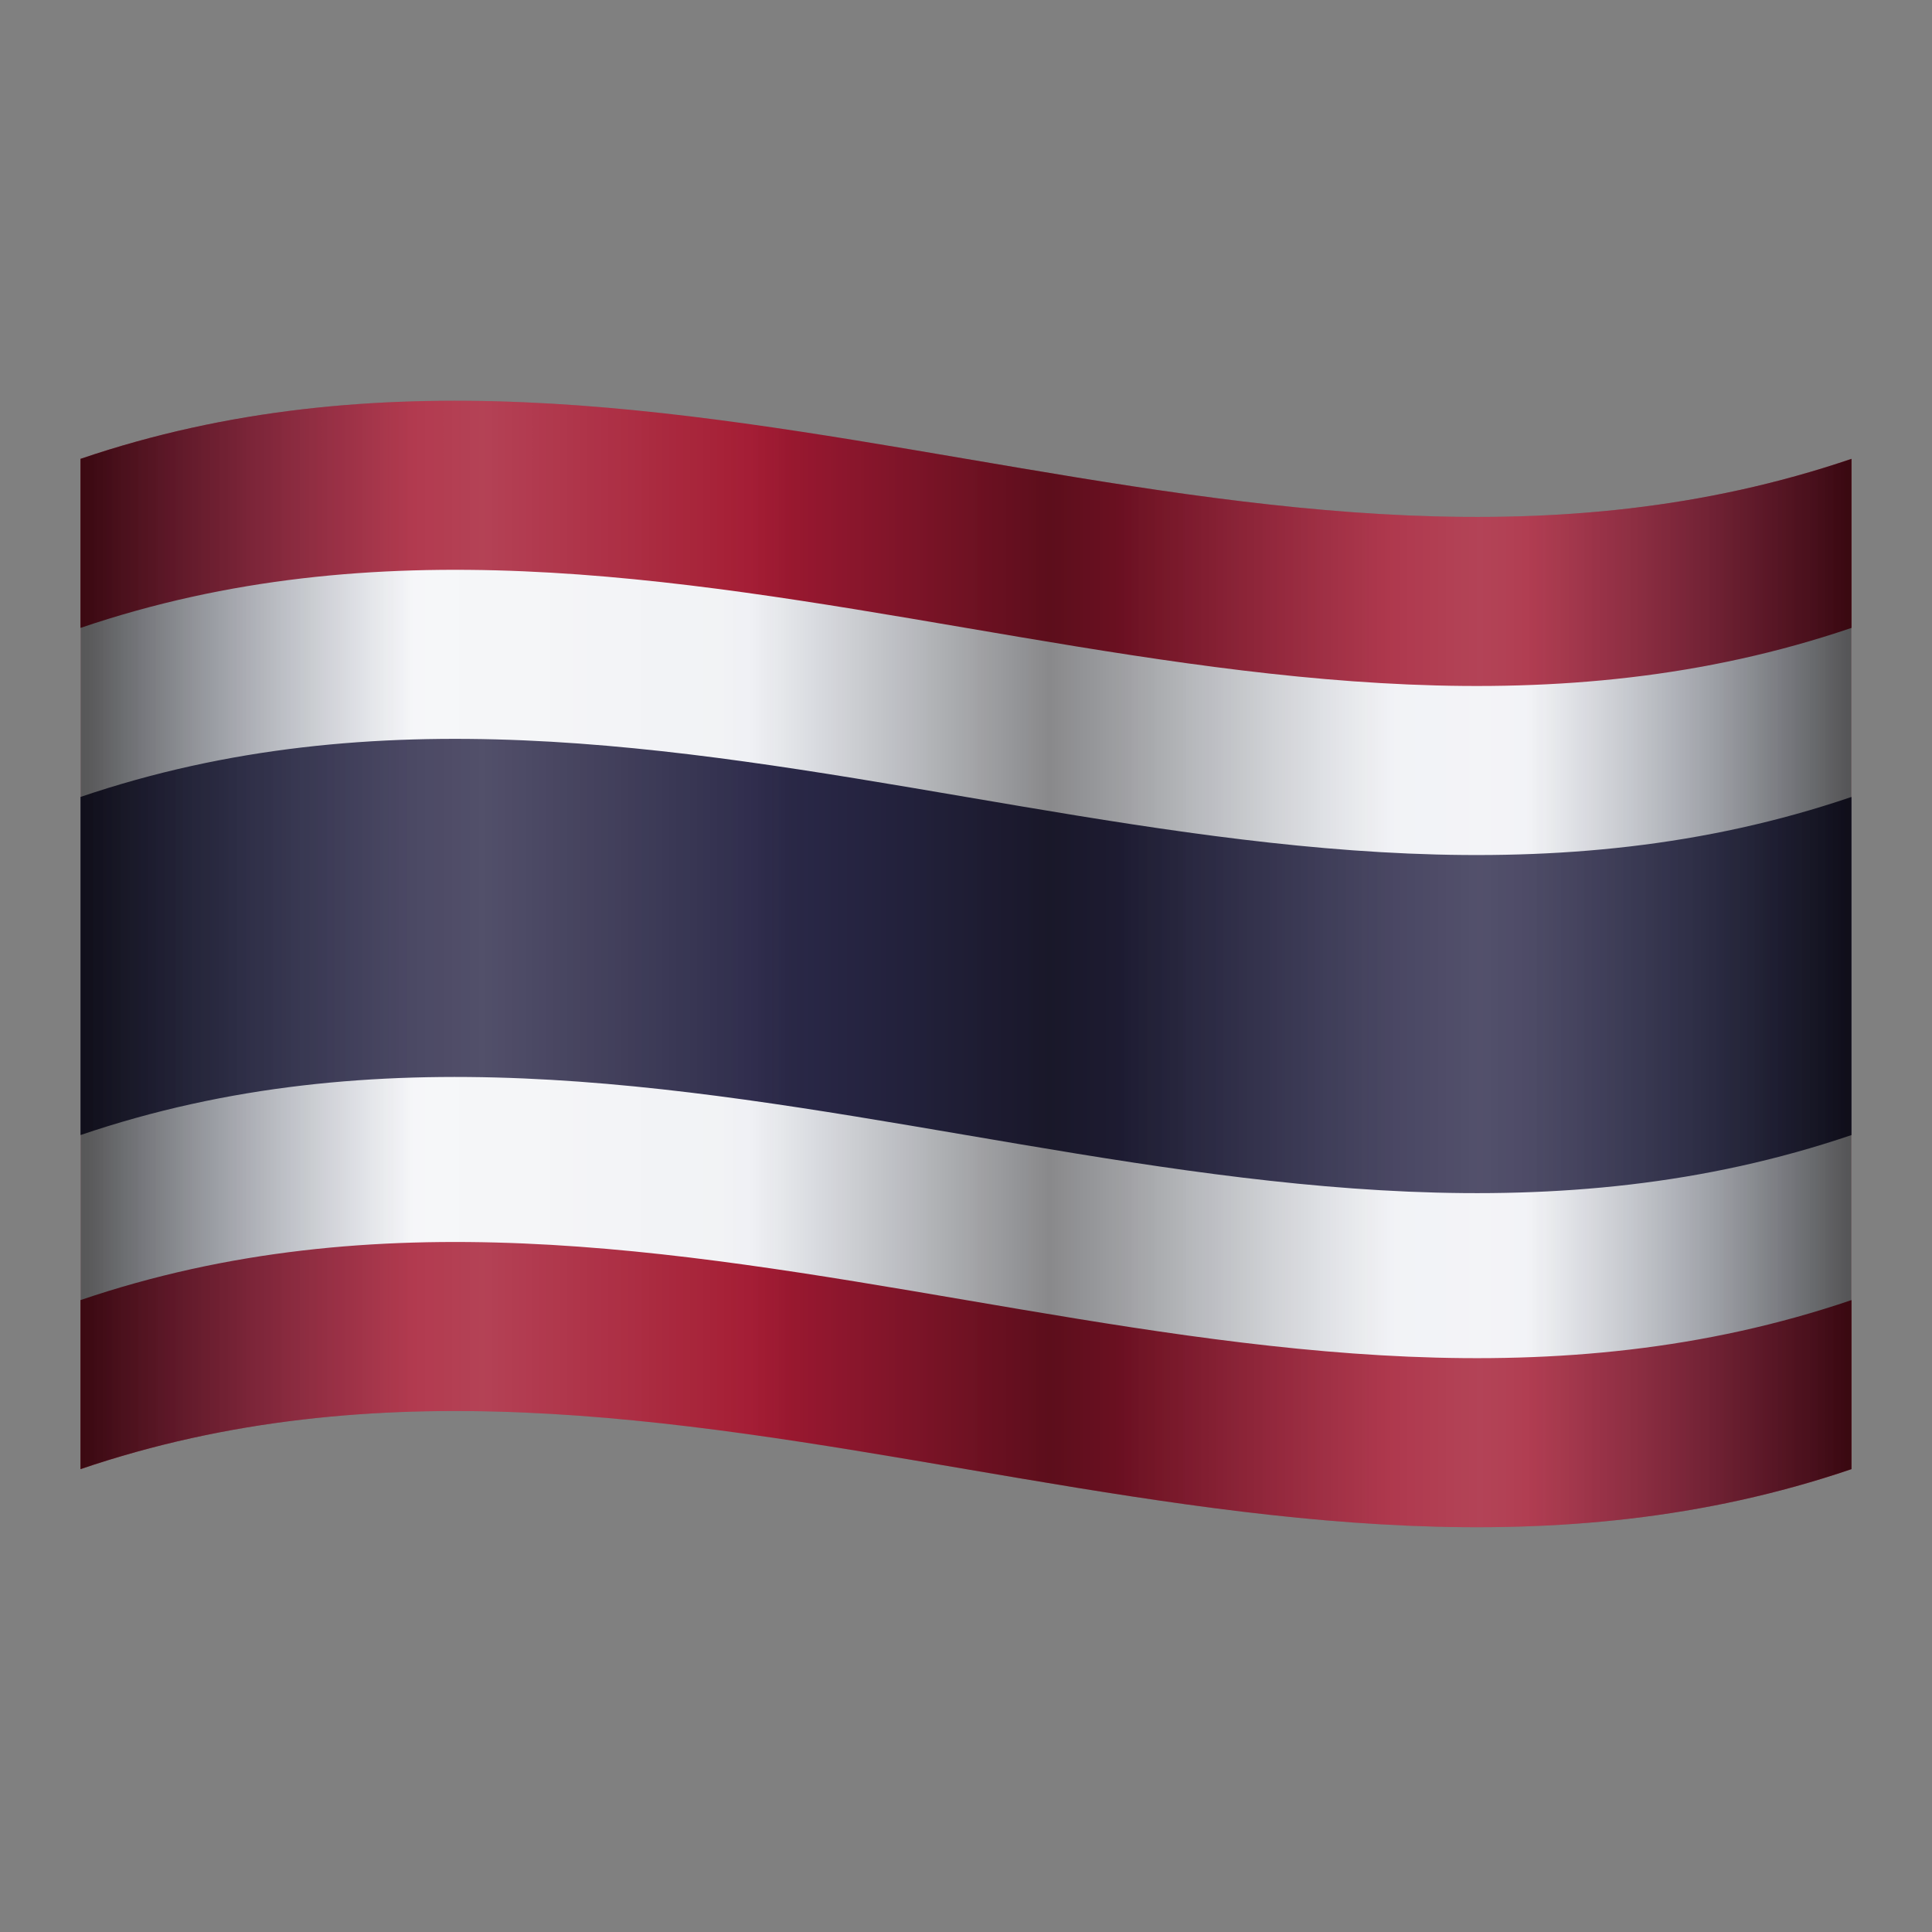
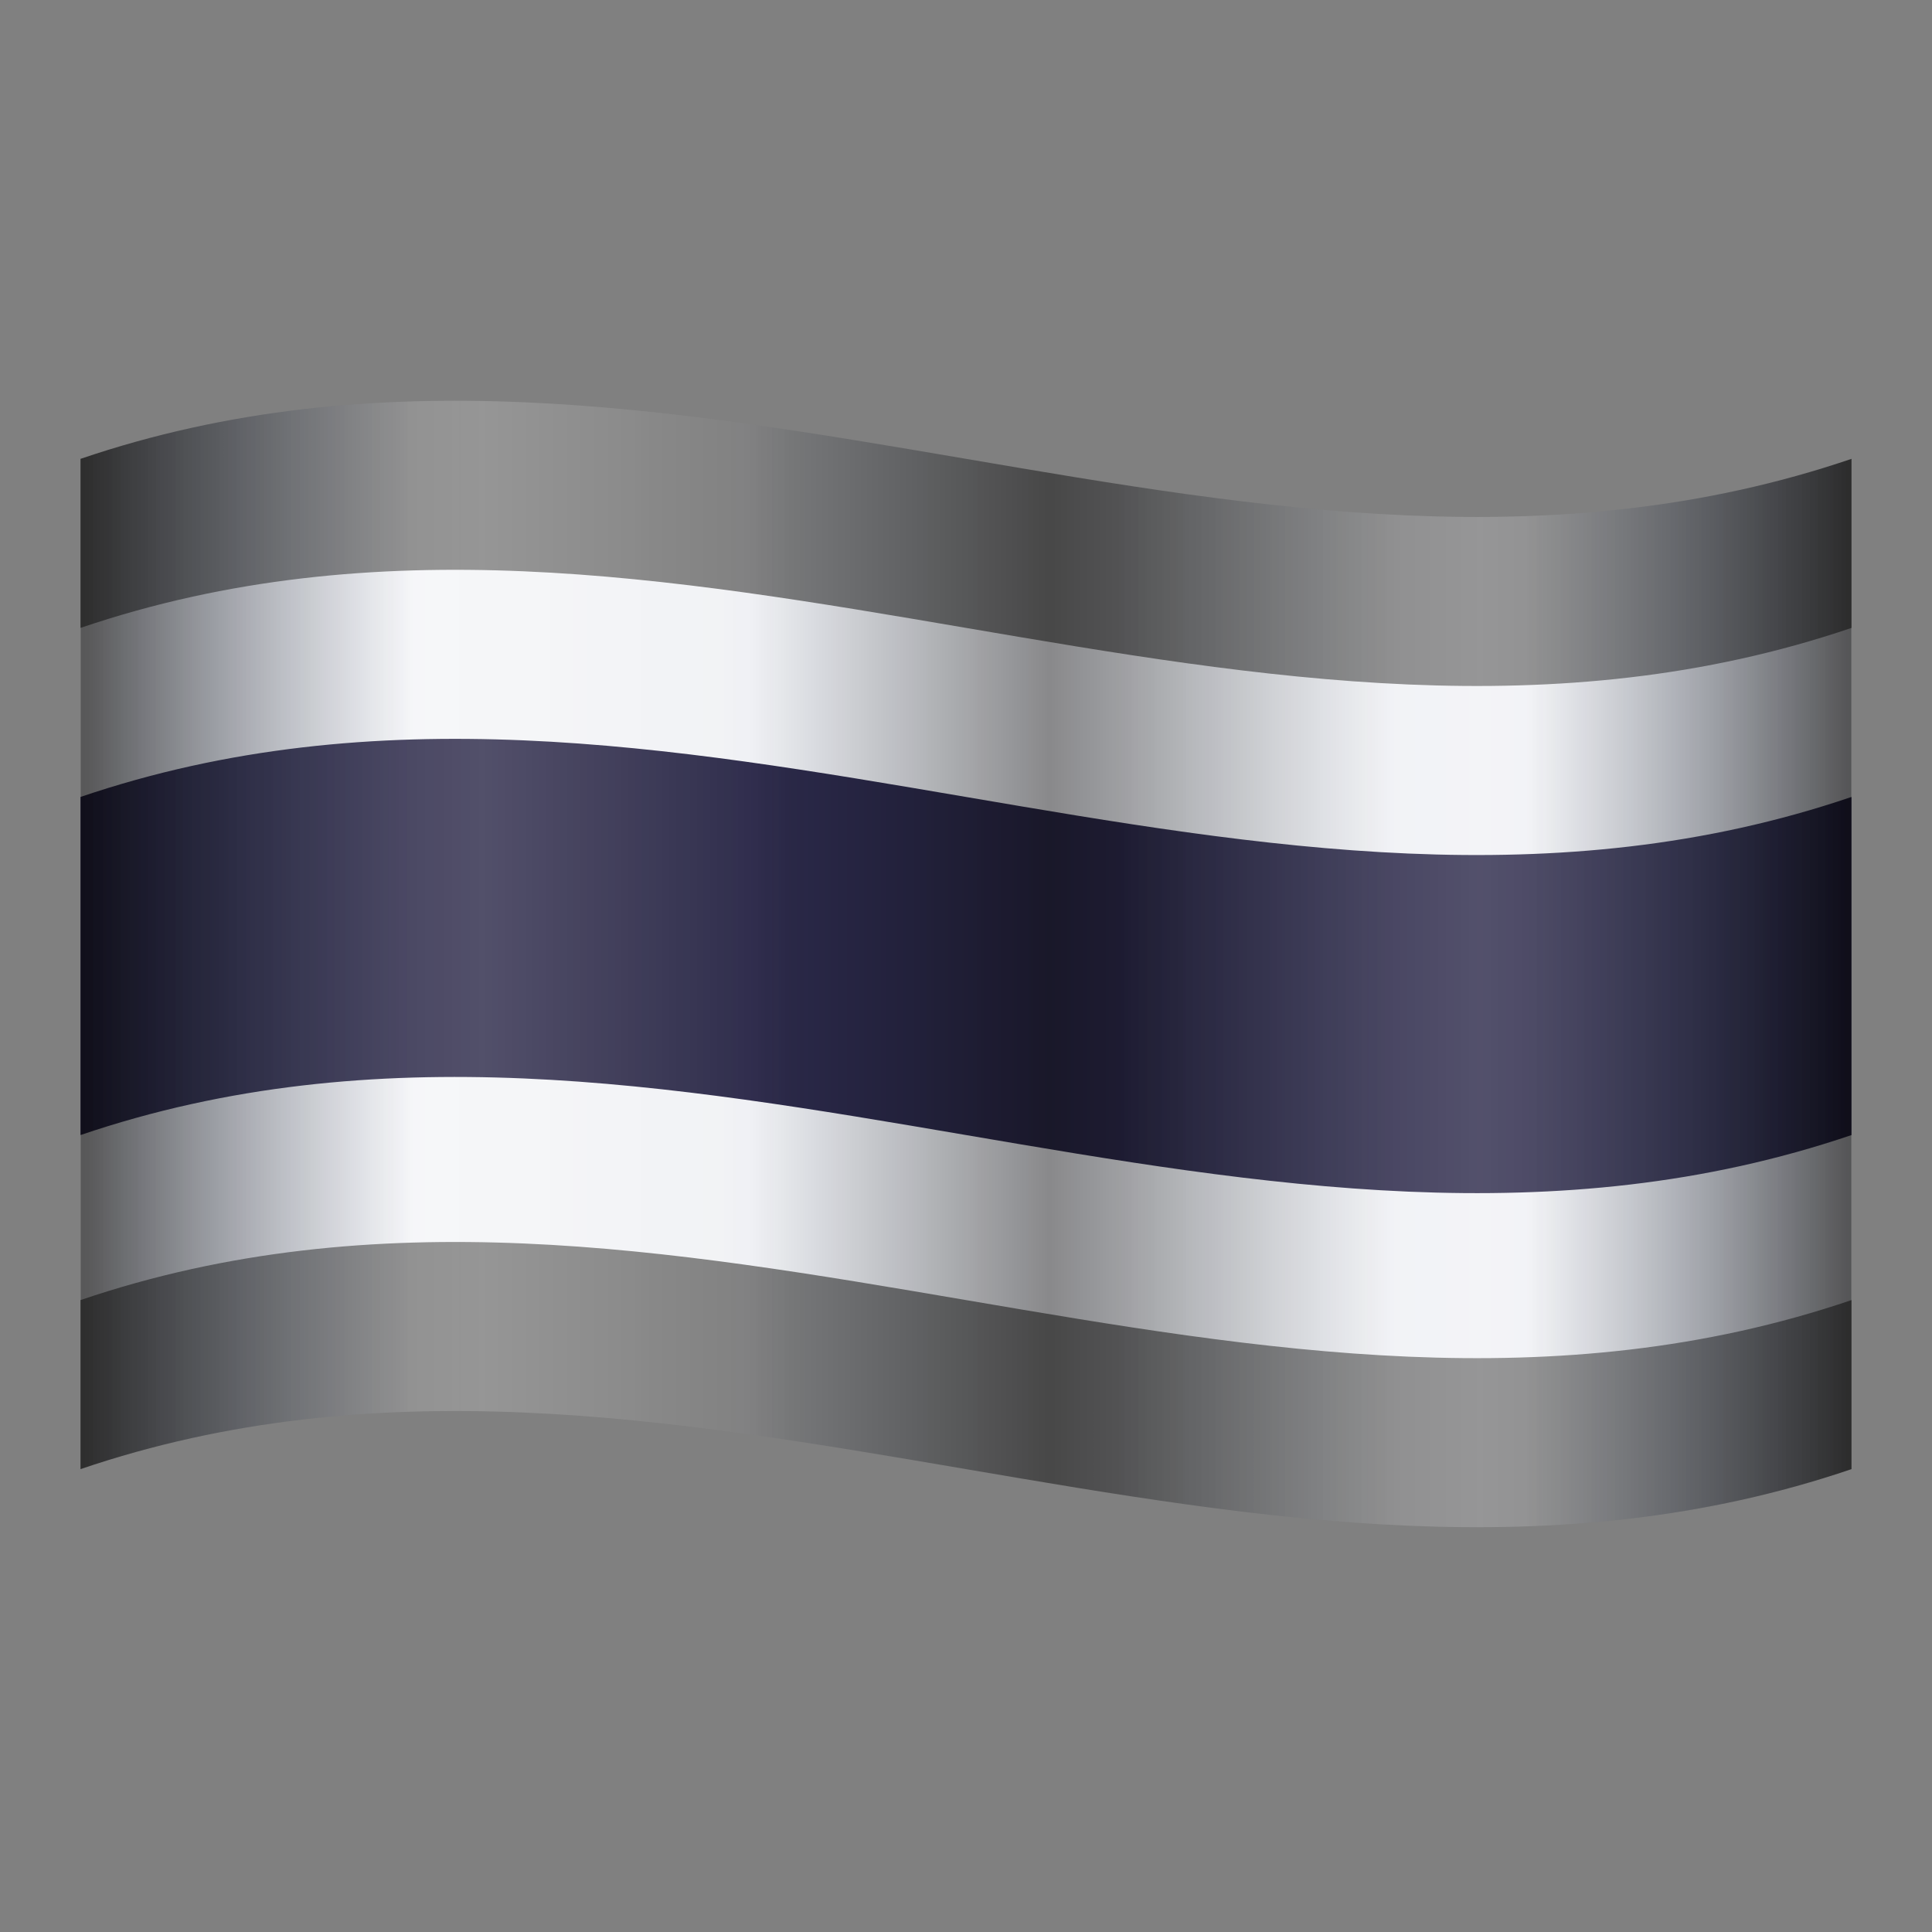
<svg xmlns="http://www.w3.org/2000/svg" viewBox="0 0 48 48" width="100px" height="100px">
  <rect x="0" y="0" width="48" height="48" fill="#808080" stroke="none" />
-   <path fill="#a51931" d="M2,11.4c14.7-5,29.3,5,44,0c0,8.4,0,16.7,0,25.1c-14.7,5-29.3-5-44,0C2,28.2,2,19.8,2,11.4z" />
  <path fill="#f4f5f8" d="M2,15.6c14.7-5,29.3,5,44,0c0,5.6,0,11.2,0,16.7c-14.7,5-29.3-5-44,0C2,26.8,2,21.2,2,15.6z" />
  <path fill="#2d2a4a" d="M2,19.8c14.7-5,29.3,5,44,0c0,2.8,0,5.6,0,8.4c-14.7,5-29.3-5-44,0C2,25.4,2,22.6,2,19.8z" />
  <linearGradient id="pCmCEvZglNUrnDkiQzm9Ha" x1="2" x2="46" y1="26" y2="26" gradientTransform="matrix(1 0 0 -1 0 50)" gradientUnits="userSpaceOnUse">
    <stop offset=".004" stop-opacity=".8" />
    <stop offset=".097" stop-color="#000615" stop-opacity=".393" />
    <stop offset=".188" stop-color="#000b24" stop-opacity="0" />
    <stop offset=".377" stop-color="#000b24" stop-opacity=".018" />
    <stop offset=".414" stop-color="#000819" stop-opacity=".135" />
    <stop offset=".492" stop-color="#000206" stop-opacity=".377" />
    <stop offset=".547" stop-opacity=".55" />
    <stop offset=".613" stop-color="#000207" stop-opacity=".371" />
    <stop offset=".712" stop-color="#00091c" stop-opacity=".102" />
    <stop offset=".743" stop-color="#000b24" stop-opacity=".018" />
    <stop offset=".816" stop-color="#000b24" stop-opacity=".018" />
    <stop offset=".905" stop-color="#000615" stop-opacity=".407" />
    <stop offset="1" stop-opacity=".82" />
  </linearGradient>
  <path fill="url(#pCmCEvZglNUrnDkiQzm9Ha)" d="M2,11.4c14.7-5,29.3,5,44,0c0,8.4,0,16.7,0,25.1c-14.7,5-29.3-5-44,0C2,28.2,2,19.8,2,11.4z" opacity=".8" />
  <linearGradient id="pCmCEvZglNUrnDkiQzm9Hb" x1="2" x2="46" y1="26" y2="26" gradientTransform="matrix(1 0 0 -1 0 50)" gradientUnits="userSpaceOnUse">
    <stop offset="0" stop-color="#fff" stop-opacity="0" />
    <stop offset=".227" stop-color="#fff" stop-opacity=".22" />
    <stop offset=".4" stop-color="#fff" stop-opacity="0" />
    <stop offset=".587" stop-color="#fff" stop-opacity="0" />
    <stop offset=".79" stop-color="#fff" stop-opacity=".23" />
    <stop offset=".996" stop-color="#fff" stop-opacity="0" />
  </linearGradient>
-   <path fill="url(#pCmCEvZglNUrnDkiQzm9Hb)" d="M2,11.4c14.7-5,29.3,5,44,0c0,8.4,0,16.7,0,25.1c-14.7,5-29.3-5-44,0C2,28.2,2,19.8,2,11.4z" opacity=".8" />
+   <path fill="url(#pCmCEvZglNUrnDkiQzm9Hb)" d="M2,11.4c14.7-5,29.3,5,44,0c0,8.4,0,16.7,0,25.1c-14.7,5-29.3-5-44,0C2,28.2,2,19.8,2,11.4" opacity=".8" />
</svg>